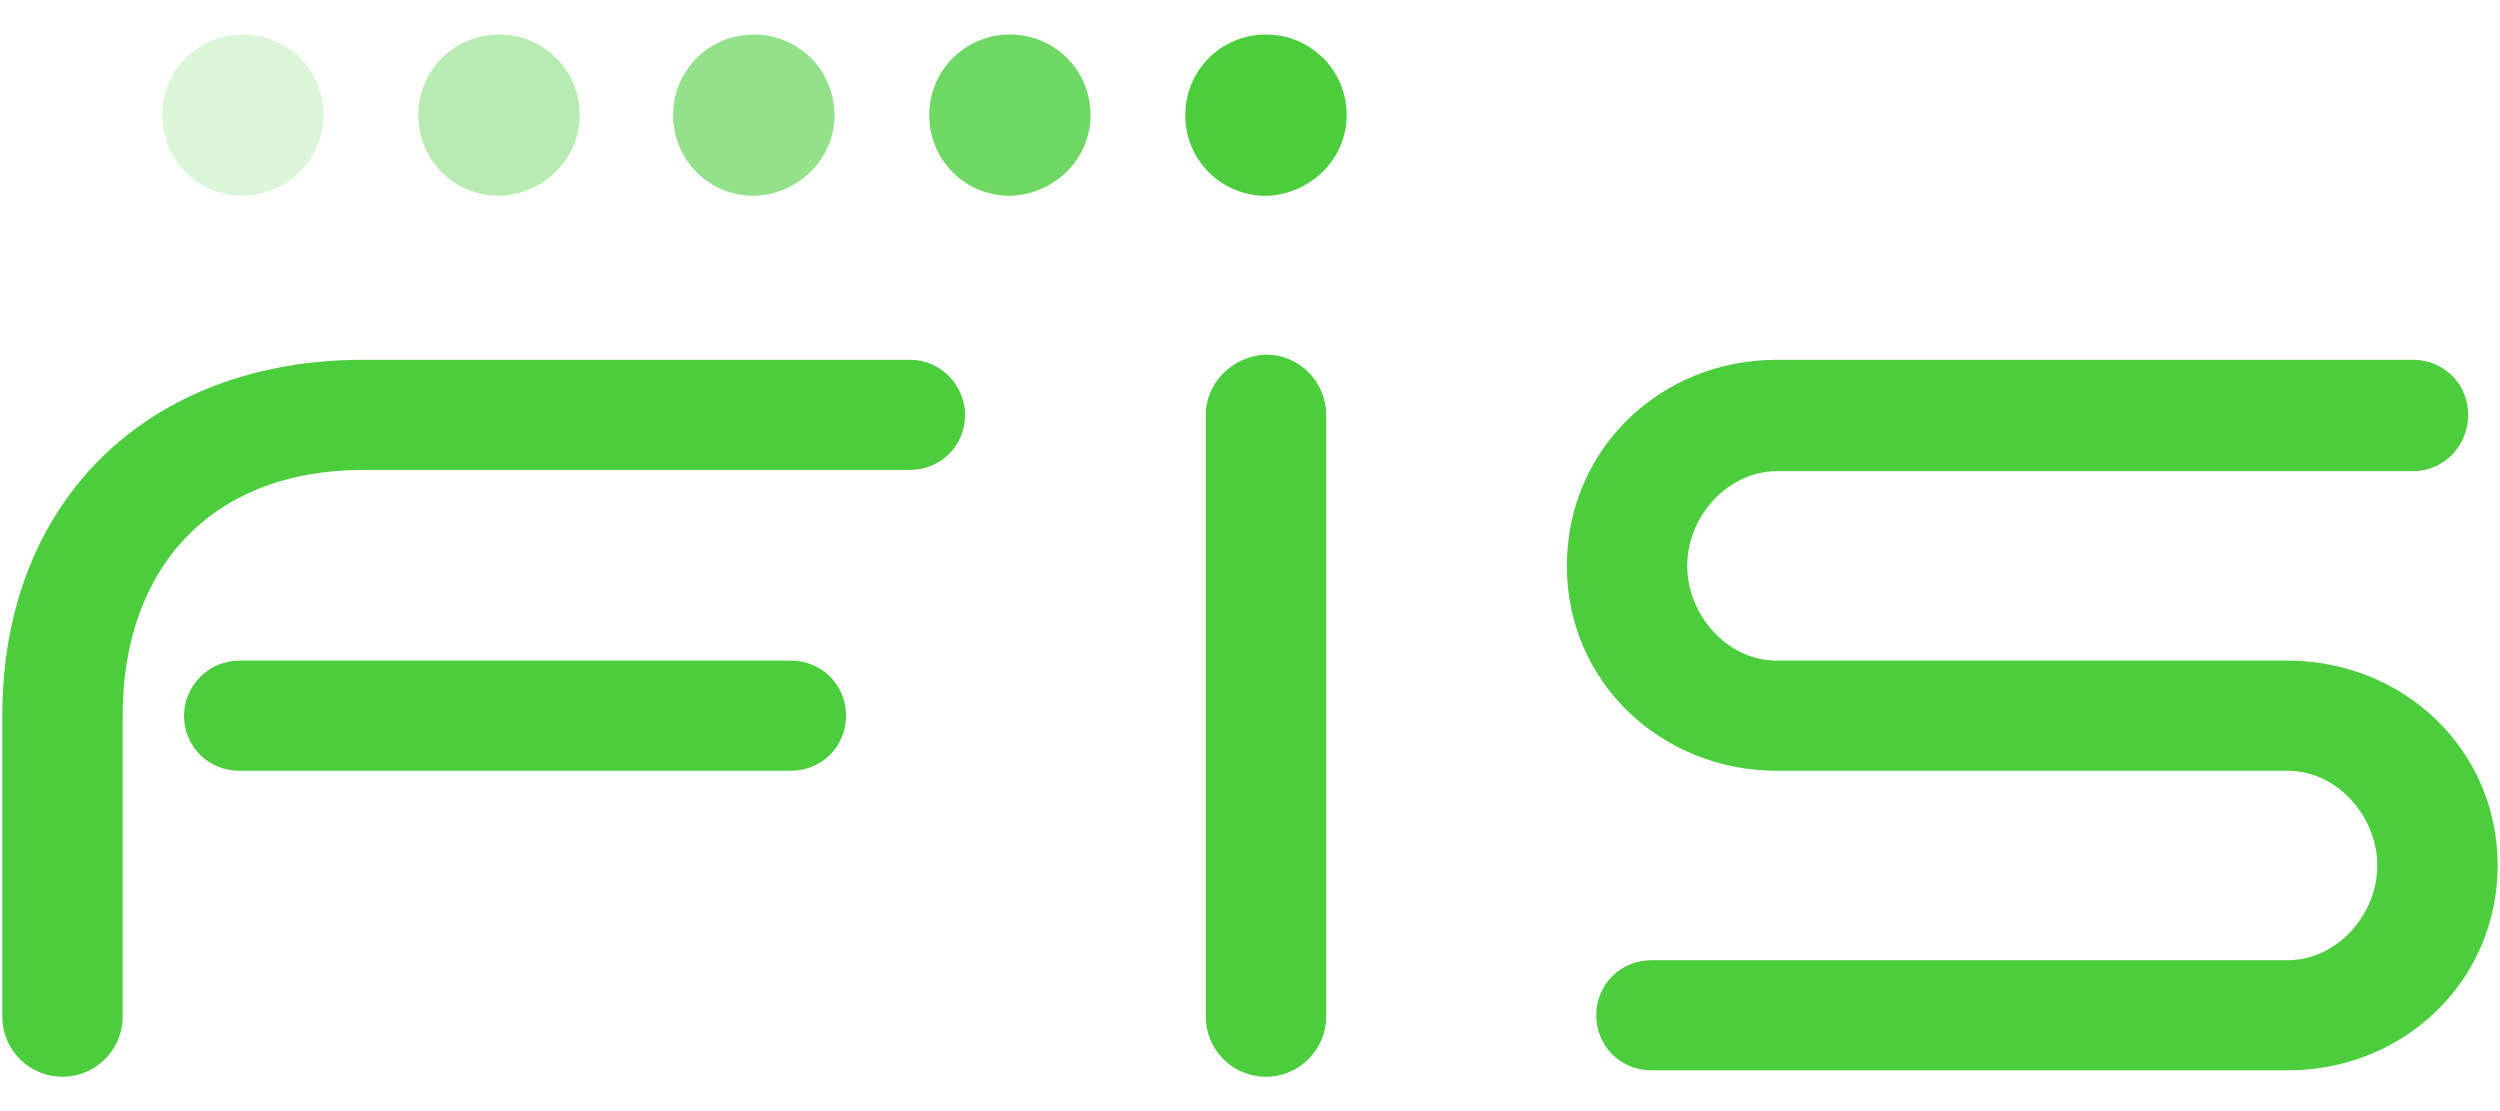
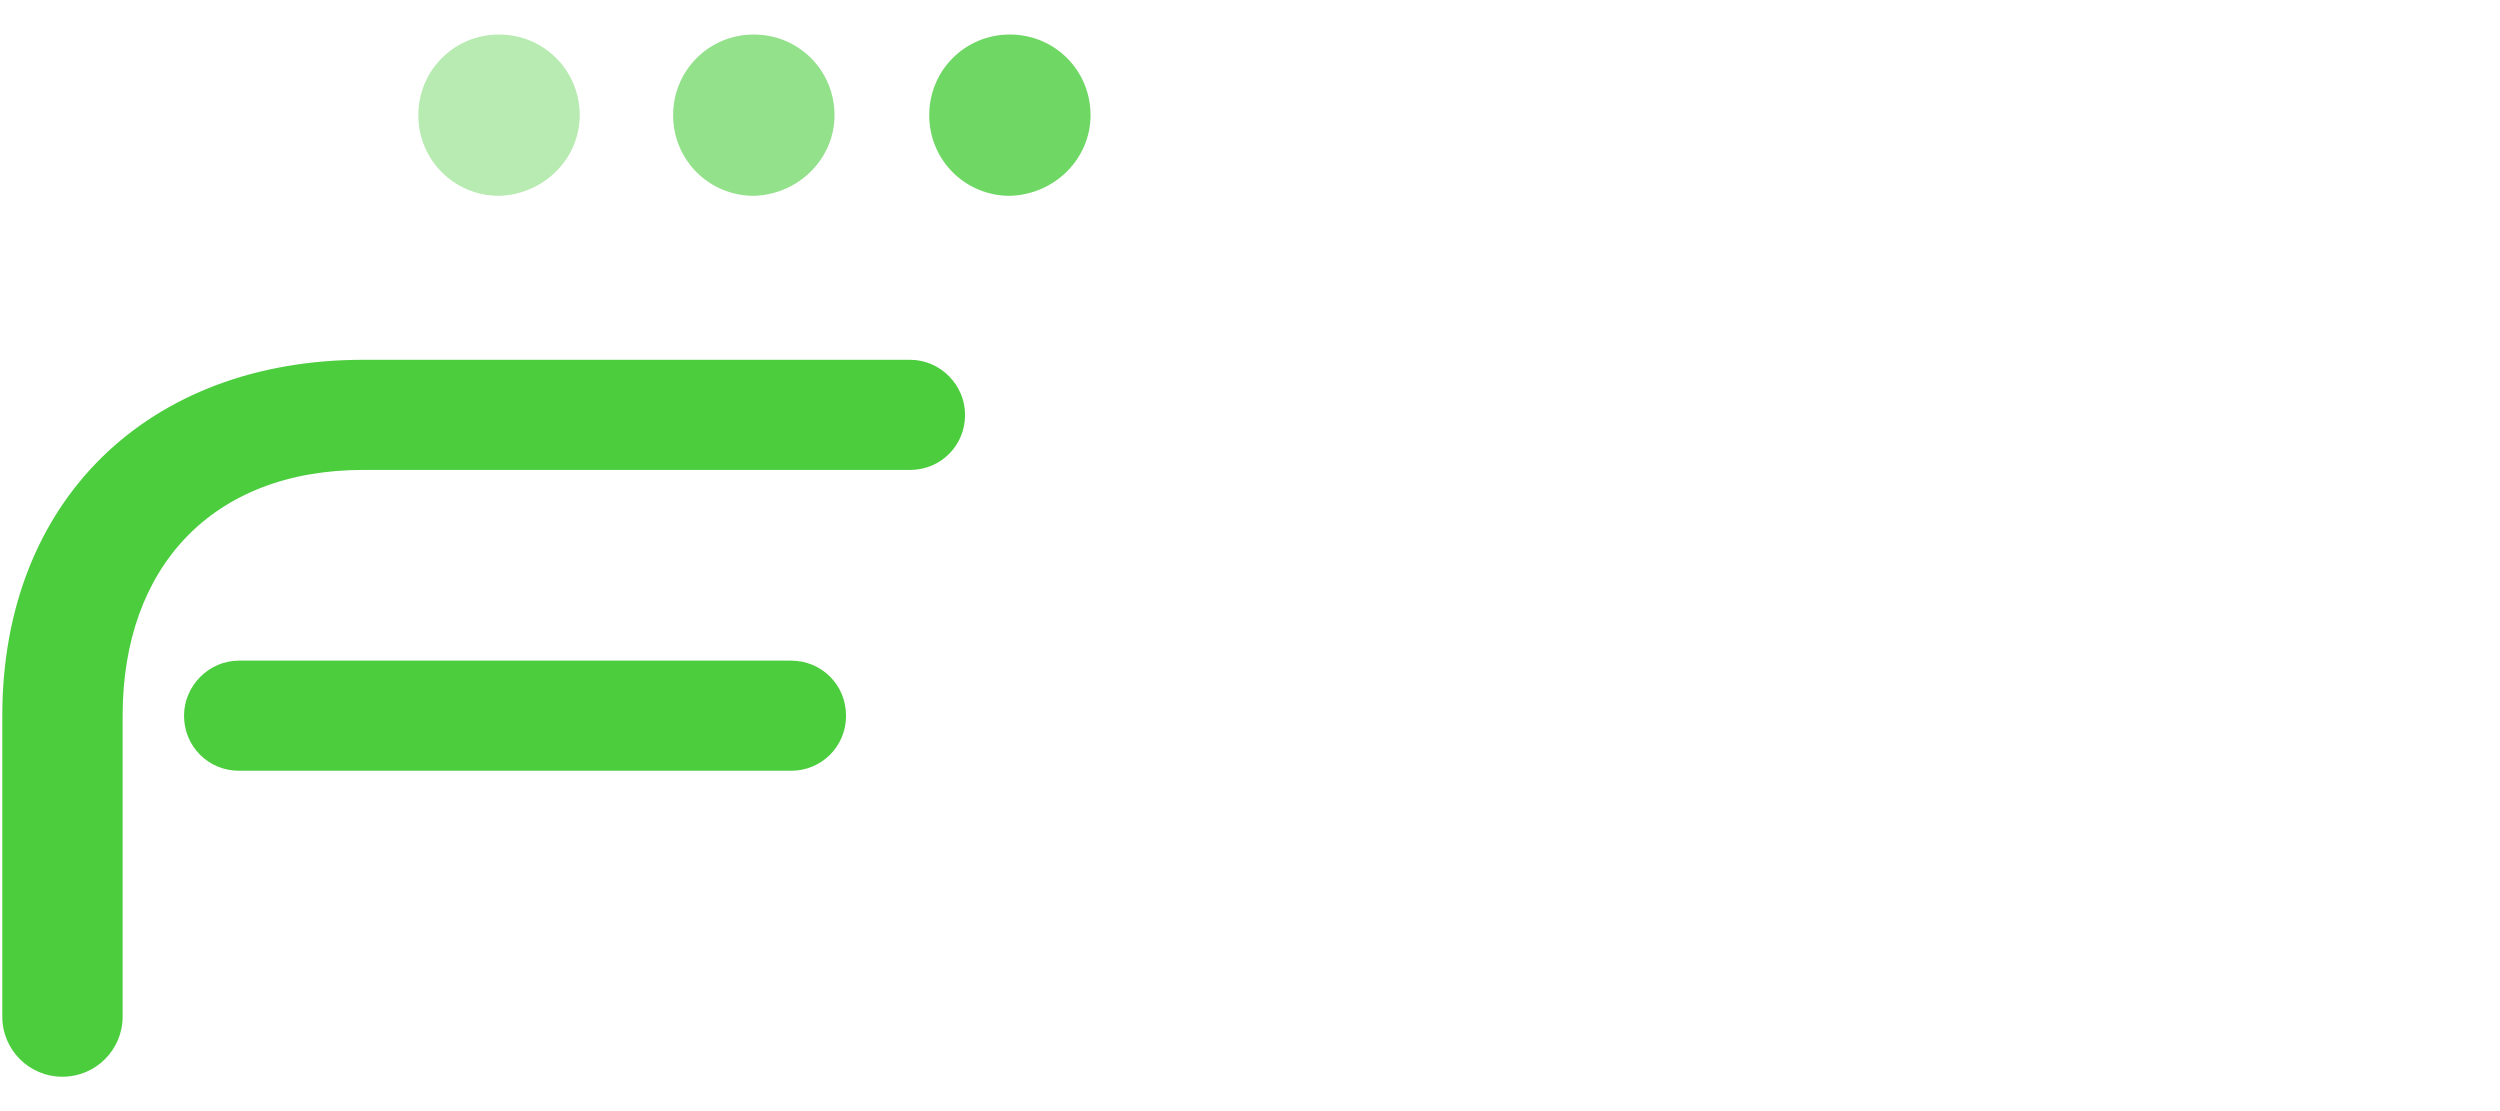
<svg xmlns="http://www.w3.org/2000/svg" width="36" height="16" viewBox="0 0 36 16" fill="none">
  <g id="FIS_logo 1" clip-path="url(#clip0_6377_3318)">
    <g id="g851">
-       <path id="path816" d="M35.542 5.974C35.542 5.531 35.192 5.181 34.749 5.181H25.586C23.908 5.181 22.563 6.471 22.563 8.149C22.563 9.827 23.927 11.099 25.586 11.099H32.942C33.661 11.099 34.233 11.763 34.233 12.463C34.233 13.182 33.643 13.827 32.942 13.827H23.779C23.337 13.827 22.986 14.177 22.986 14.62C22.986 15.063 23.336 15.413 23.779 15.413H32.942C34.62 15.413 35.966 14.123 35.966 12.463C35.966 10.785 34.602 9.513 32.942 9.513H25.586C24.867 9.513 24.296 8.849 24.296 8.149C24.296 7.431 24.885 6.785 25.586 6.785H34.749C35.191 6.785 35.542 6.417 35.542 5.974V5.974Z" fill="#4BCD3E" />
-       <path id="path818" d="M19.392 1.659C19.392 1.013 18.875 0.497 18.23 0.497C17.584 0.497 17.068 1.013 17.068 1.659C17.068 2.304 17.584 2.82 18.23 2.82C18.875 2.802 19.392 2.286 19.392 1.659Z" fill="#4BCD3E" />
      <path id="path820" d="M15.704 1.659C15.704 1.013 15.188 0.497 14.542 0.497C13.897 0.497 13.381 1.013 13.381 1.659C13.381 2.304 13.897 2.82 14.542 2.82C15.188 2.802 15.704 2.286 15.704 1.659Z" fill="#4BCD3E" fill-opacity="0.8" />
      <path id="path822" d="M12.017 1.659C12.017 1.013 11.5 0.497 10.855 0.497C10.21 0.497 9.693 1.013 9.693 1.659C9.693 2.304 10.21 2.82 10.855 2.82C11.5 2.802 12.017 2.286 12.017 1.659Z" fill="#4BCD3E" fill-opacity="0.6" />
      <path id="path824" d="M8.348 1.659C8.348 1.013 7.831 0.497 7.186 0.497C6.541 0.497 6.024 1.013 6.024 1.659C6.024 2.304 6.541 2.82 7.186 2.82C7.831 2.802 8.348 2.286 8.348 1.659Z" fill="#4BCD3E" fill-opacity="0.4" />
-       <path id="path826" d="M4.66 1.659C4.66 1.013 4.144 0.497 3.498 0.497C2.853 0.497 2.337 1.013 2.337 1.659C2.337 2.304 2.853 2.82 3.498 2.82C4.144 2.802 4.66 2.286 4.66 1.659Z" fill="#4BCD3E" fill-opacity="0.2" />
      <path id="path828" d="M13.104 5.181C13.086 5.181 13.049 5.181 13.031 5.181H5.232C2.134 5.181 0.033 7.209 0.033 10.306V14.639C0.033 15.119 0.42 15.505 0.899 15.505C1.378 15.505 1.766 15.118 1.766 14.639V10.306C1.766 8.167 3.056 6.767 5.232 6.767H13.031C13.05 6.767 13.086 6.767 13.104 6.767C13.547 6.767 13.897 6.417 13.897 5.974C13.897 5.549 13.547 5.181 13.104 5.181Z" fill="#4BCD3E" />
      <path id="path830" d="M2.65 10.306C2.65 10.748 3 11.099 3.443 11.099H11.39C11.832 11.099 12.183 10.749 12.183 10.306C12.183 9.863 11.833 9.513 11.39 9.513H3.443C3.001 9.513 2.65 9.881 2.65 10.306Z" fill="#4BCD3E" />
-       <path id="path832" d="M17.363 5.973V14.638C17.363 15.118 17.75 15.505 18.229 15.505C18.708 15.505 19.096 15.117 19.096 14.638V5.973C19.096 5.493 18.708 5.106 18.229 5.106C17.75 5.125 17.363 5.512 17.363 5.973Z" fill="#4BCD3E" />
    </g>
  </g>
  <defs>
    <clipPath id="clip0_6377_3318">
      <rect width="35.933" height="15.007" fill="white" transform="translate(0.034 0.496)" />
    </clipPath>
  </defs>
</svg>